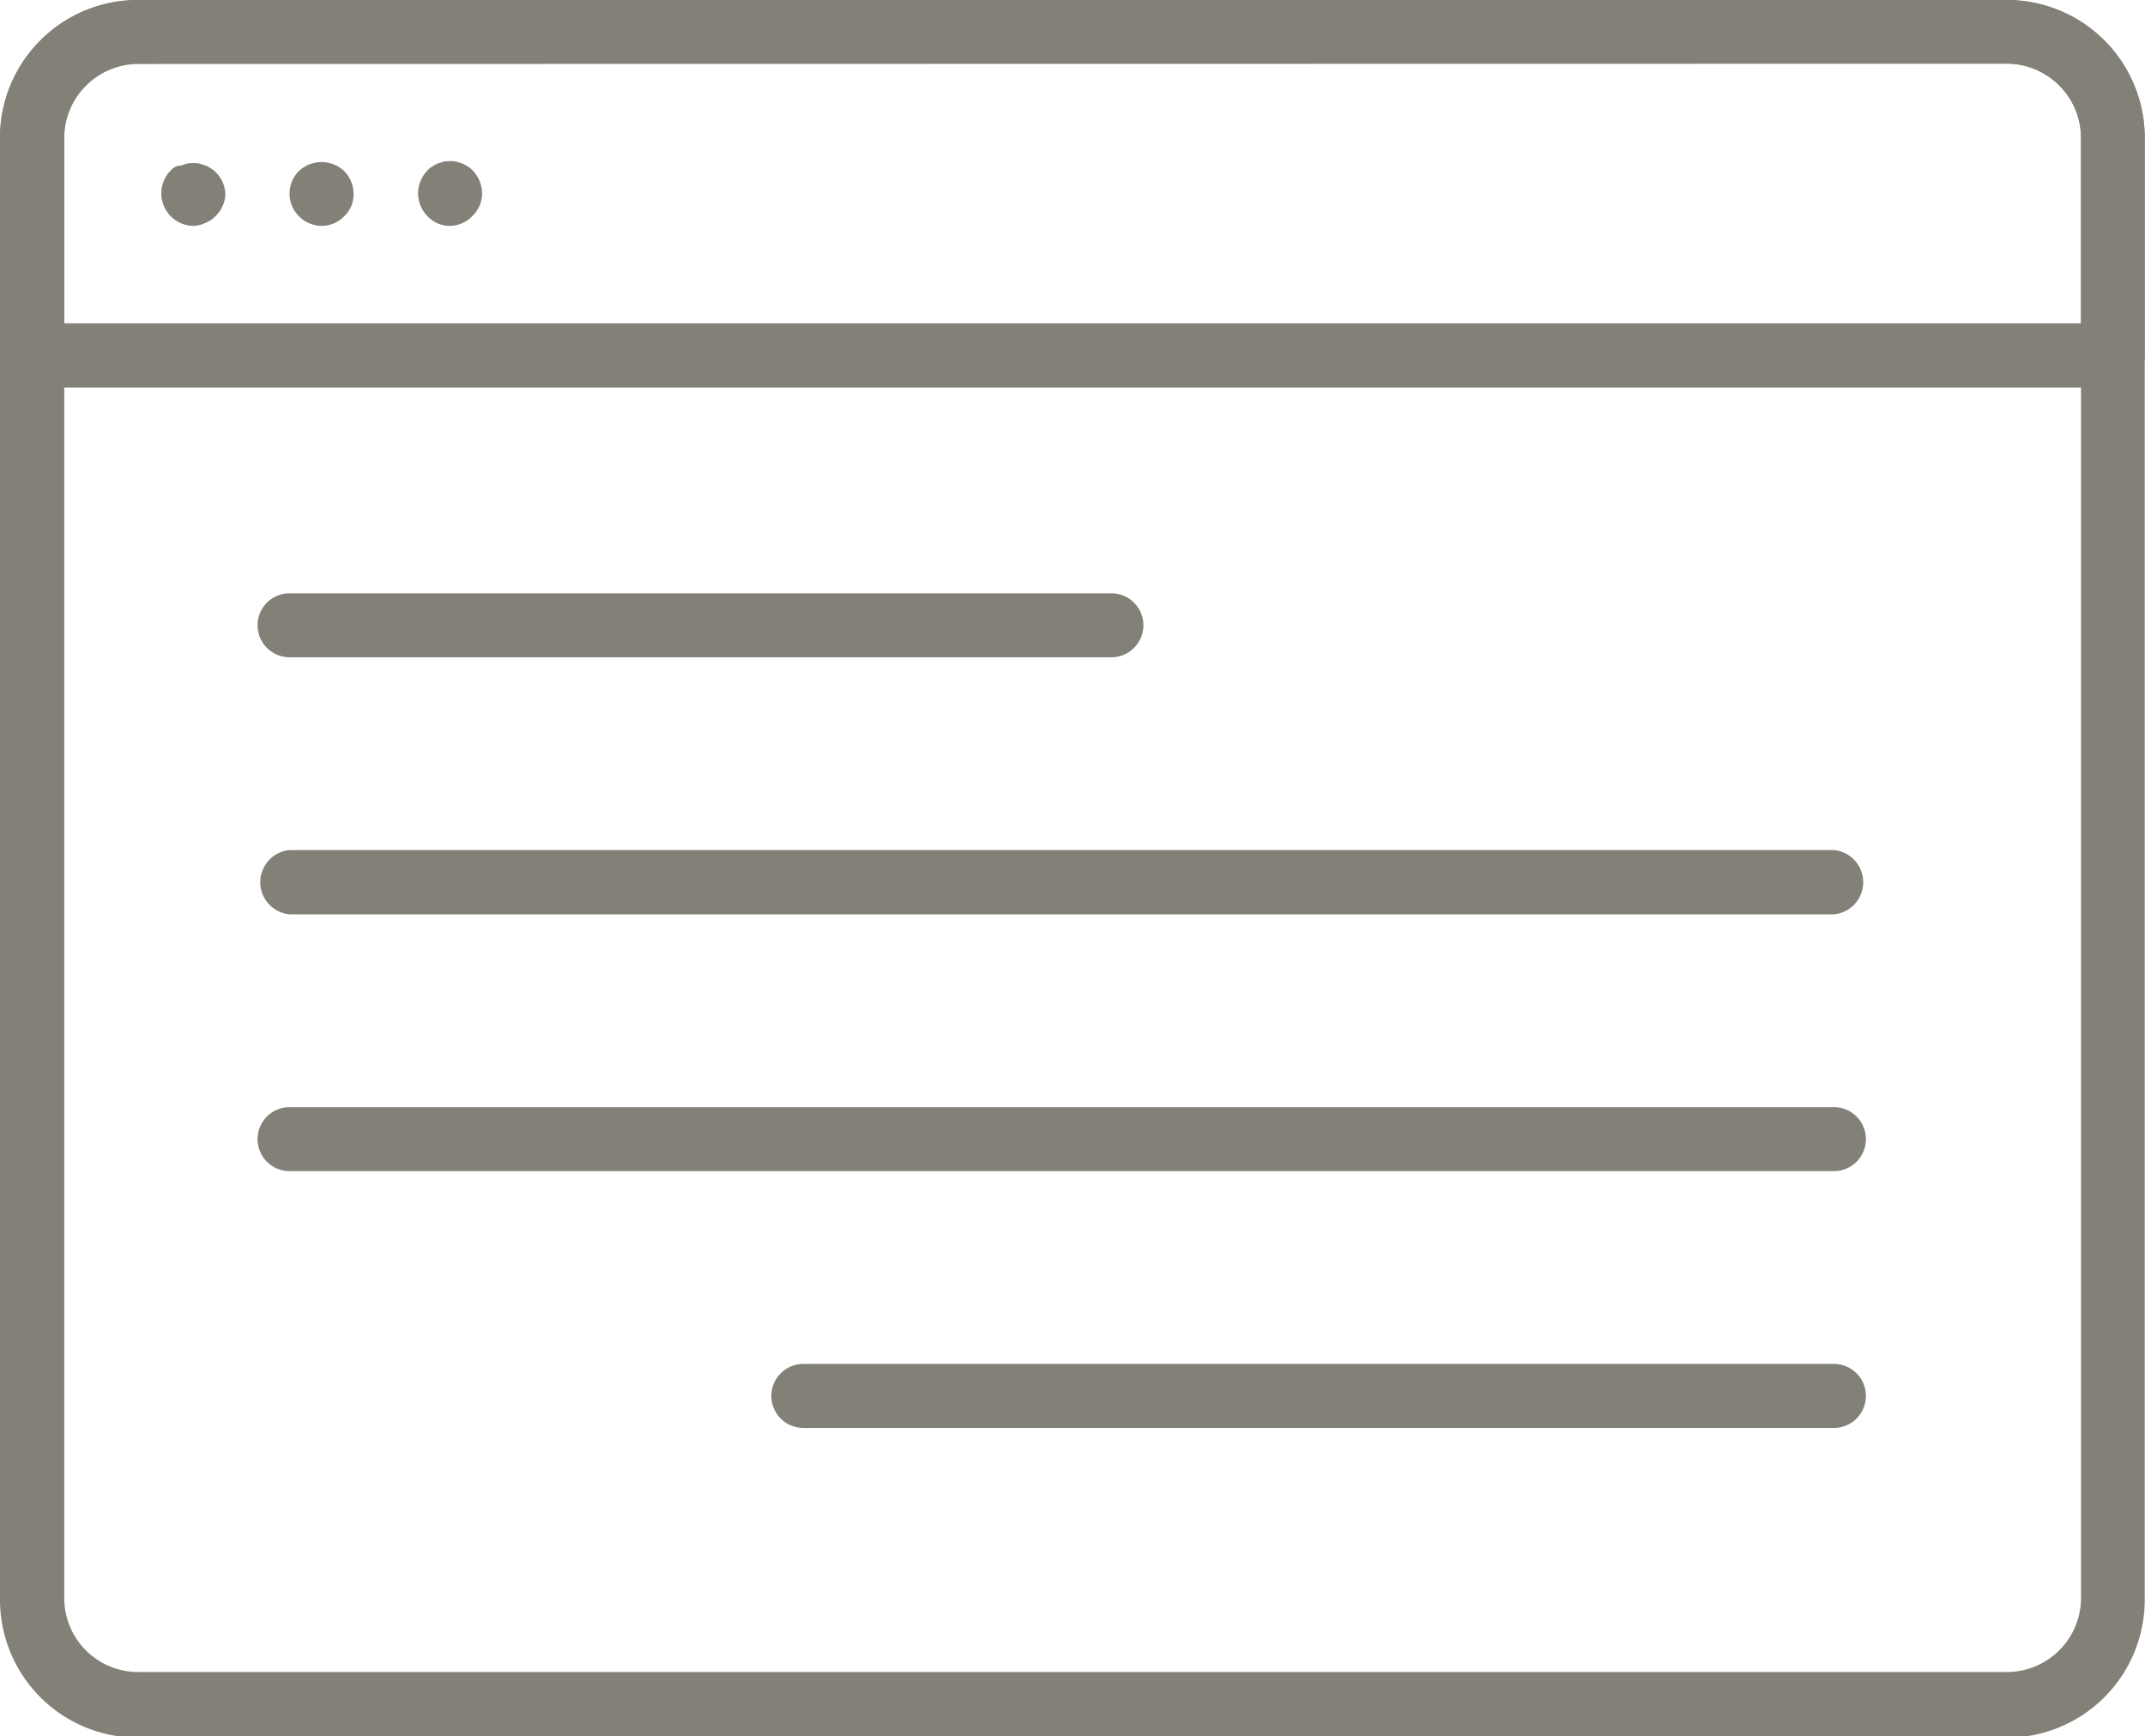
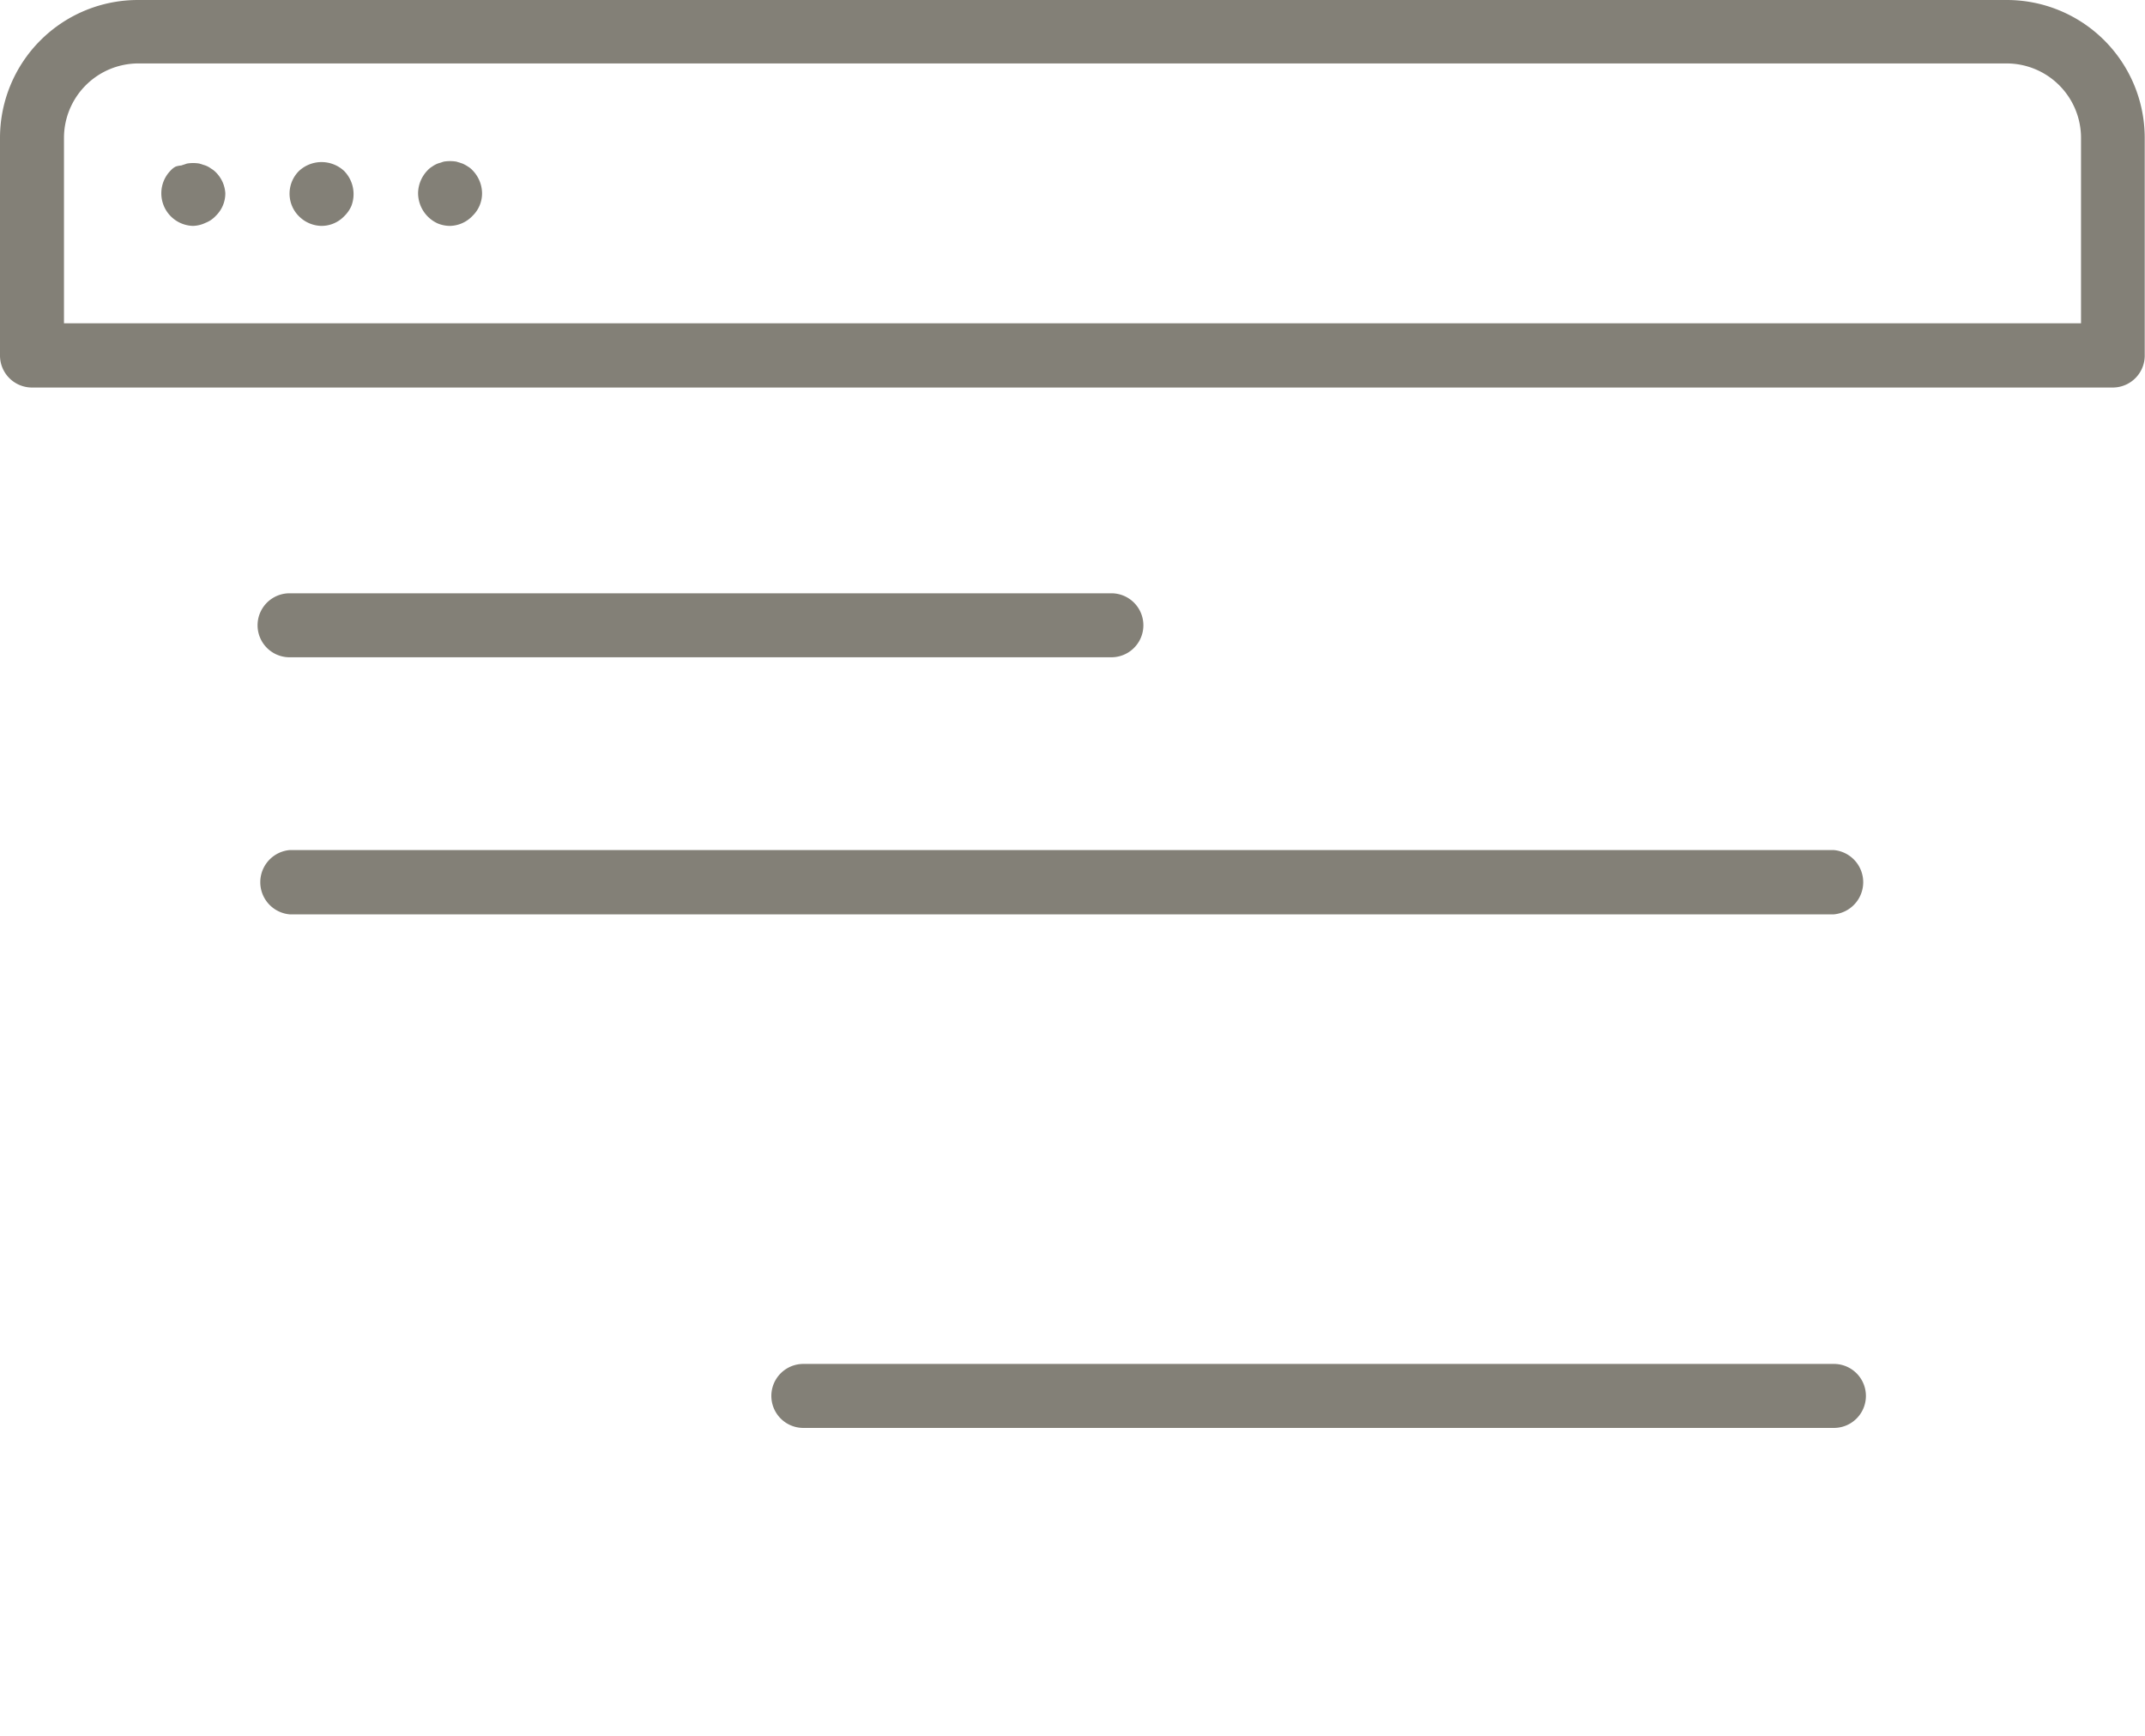
<svg xmlns="http://www.w3.org/2000/svg" width="77.78" height="62.95" viewBox="0 0 77.78 62.95">
  <defs>
    <style>
      .cls-1 {
        fill: #838077;
      }
    </style>
  </defs>
  <g id="レイヤー_2" data-name="レイヤー 2">
    <g id="レイヤー_1-2" data-name="レイヤー 1">
      <g>
-         <path class="cls-1" d="M72.77,63H5a5,5,0,0,1-5-5V5A5,5,0,0,1,5,0H72.77a5,5,0,0,1,5,5V57.93A5,5,0,0,1,72.77,63ZM5,2.32A2.69,2.69,0,0,0,2.33,5V57.93A2.68,2.68,0,0,0,5,60.62H72.77a2.69,2.69,0,0,0,2.69-2.69V5a2.7,2.7,0,0,0-2.69-2.69Z" />
        <path class="cls-1" d="M76.62,14.05H1.16A1.16,1.16,0,0,1,0,12.88V5A5,5,0,0,1,5,0H72.77a5,5,0,0,1,5,5v7.86A1.16,1.16,0,0,1,76.62,14.05ZM2.32,11.72H75.46V5a2.7,2.7,0,0,0-2.69-2.7H5A2.7,2.7,0,0,0,2.32,5Z" />
        <g>
          <path class="cls-1" d="M7,8.19A1.18,1.18,0,0,1,5.85,7a1.17,1.17,0,0,1,.34-.82.62.62,0,0,1,.18-.14A.78.78,0,0,1,6.57,6l.21-.07a1.36,1.36,0,0,1,.45,0L7.45,6a.78.78,0,0,1,.2.11.79.79,0,0,1,.18.14A1.17,1.17,0,0,1,8.17,7a1.13,1.13,0,0,1-.34.82,1,1,0,0,1-.38.26A1.12,1.12,0,0,1,7,8.19Z" />
          <path class="cls-1" d="M16.32,8.19a1.17,1.17,0,0,1-.45-.09A1.21,1.21,0,0,1,15.16,7a1.21,1.21,0,0,1,.34-.82.75.75,0,0,1,.17-.14,1,1,0,0,1,.2-.11l.22-.07a1.42,1.42,0,0,1,.46,0l.22.07a1.36,1.36,0,0,1,.2.11.75.75,0,0,1,.17.14,1.21,1.21,0,0,1,.34.82,1.13,1.13,0,0,1-.34.82A1.16,1.16,0,0,1,16.32,8.19Z" />
          <path class="cls-1" d="M11.66,8.19a1.18,1.18,0,0,1-.82-.35,1.15,1.15,0,0,1-.25-.37,1.16,1.16,0,0,1,.25-1.27,1.2,1.2,0,0,1,1.64,0,1.2,1.2,0,0,1,.26,1.27,1.18,1.18,0,0,1-.26.37A1.14,1.14,0,0,1,11.66,8.19Z" />
        </g>
        <path class="cls-1" d="M40.3,23.83H10.5a1.16,1.16,0,0,1,0-2.32H40.3a1.16,1.16,0,1,1,0,2.32Z" />
        <path class="cls-1" d="M66.5,33.15h-56a1.17,1.17,0,0,1,0-2.33h56a1.17,1.17,0,0,1,0,2.33Z" />
-         <path class="cls-1" d="M66.5,42.46h-56a1.16,1.16,0,1,1,0-2.32h56a1.16,1.16,0,1,1,0,2.32Z" />
        <path class="cls-1" d="M66.5,51.77H29.13a1.16,1.16,0,1,1,0-2.32H66.5a1.16,1.16,0,0,1,0,2.32Z" />
      </g>
    </g>
  </g>
</svg>